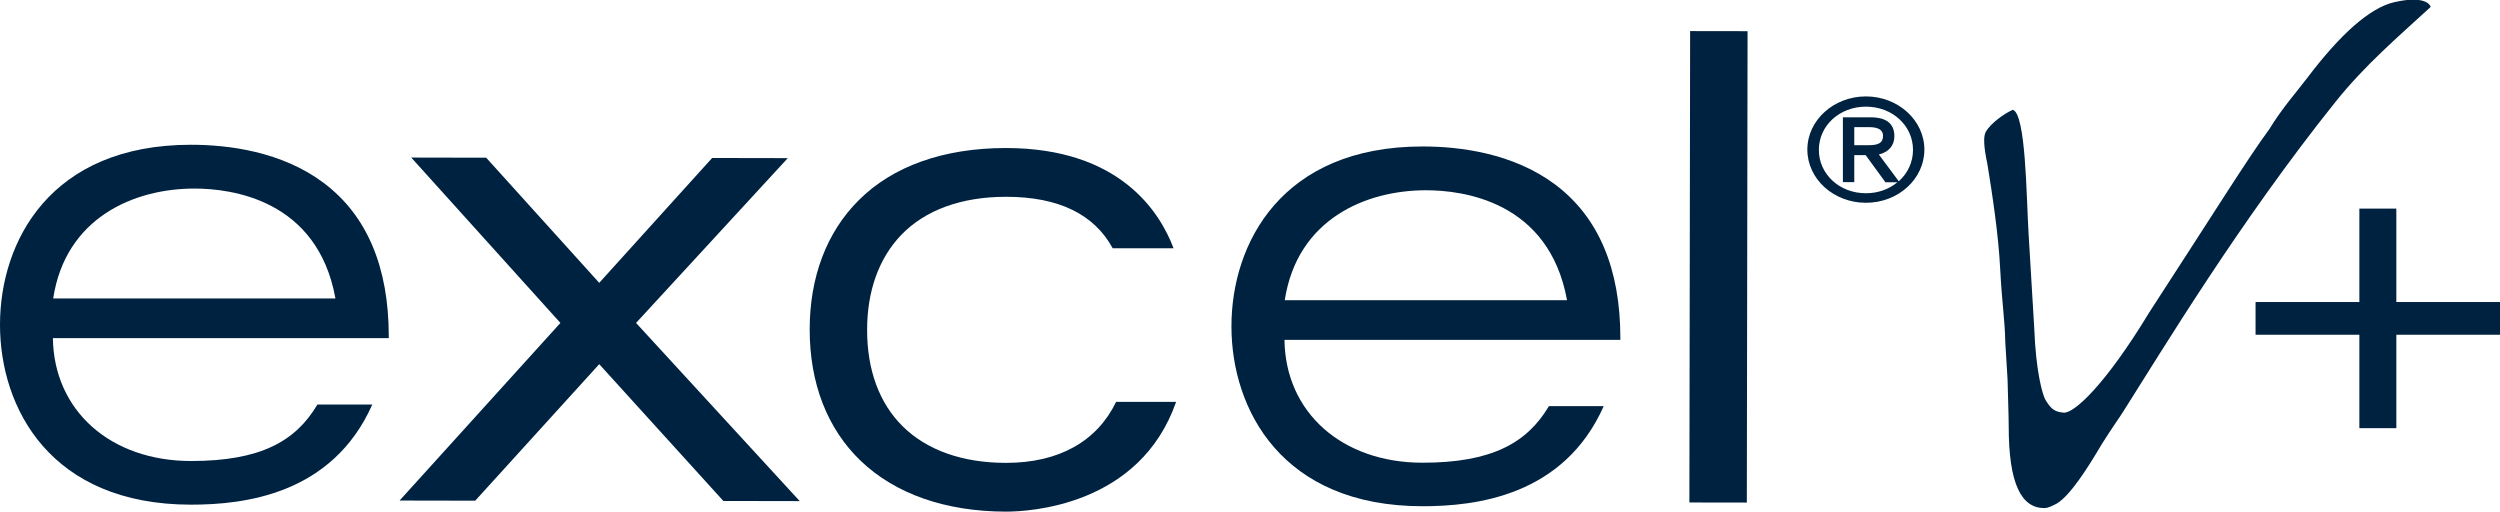
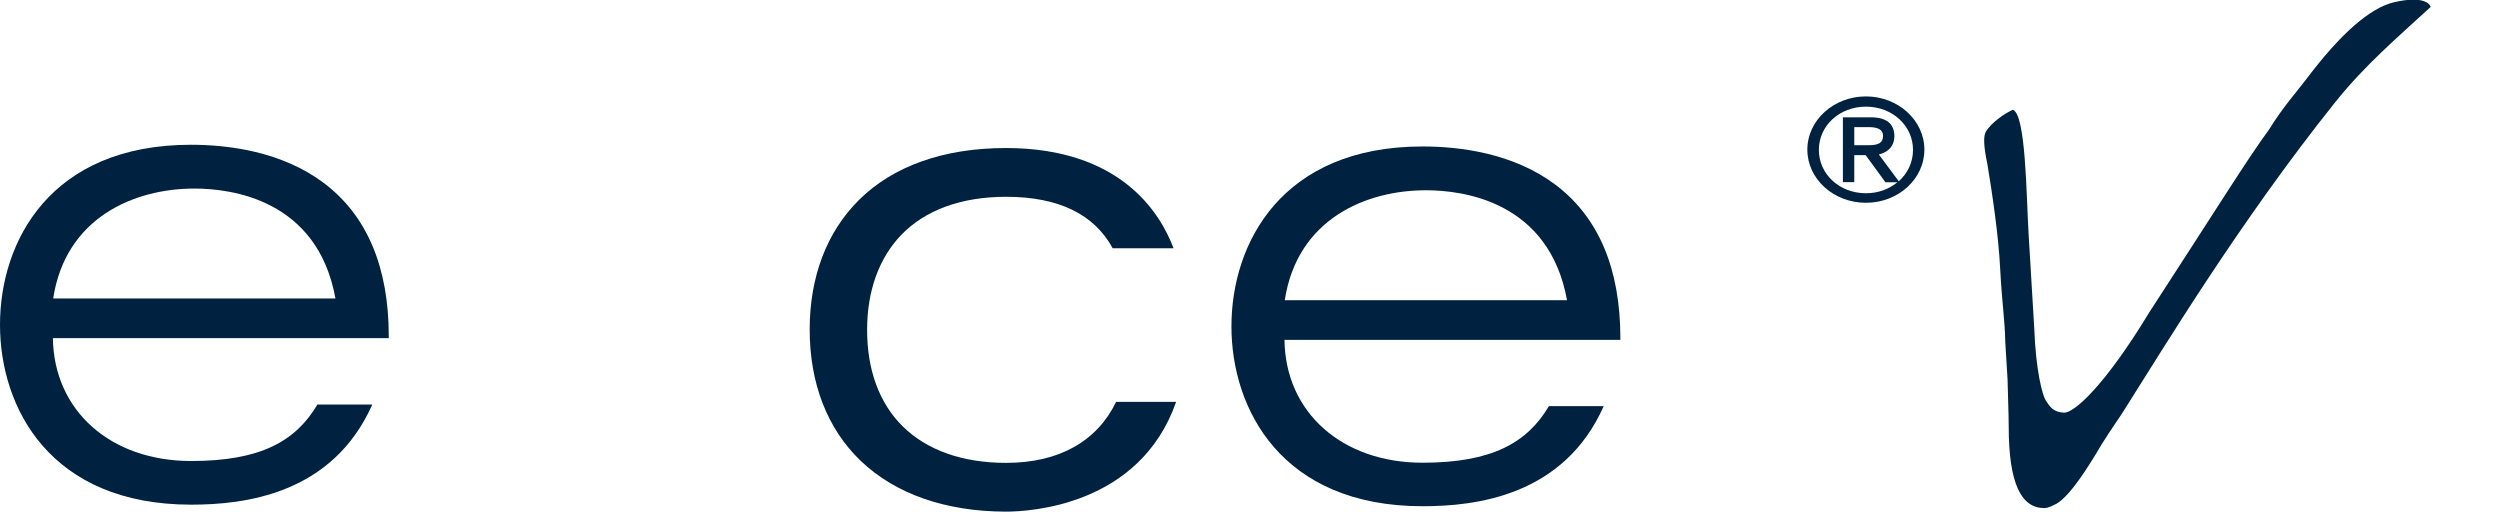
<svg xmlns="http://www.w3.org/2000/svg" id="Layer_2" viewBox="0 0 175.81 35.98">
  <defs>
    <style>.cls-1{fill:#002241;stroke-width:0px;}</style>
  </defs>
  <g id="Layer_1-2">
    <path class="cls-1" d="m132.14,10.86c.69-.17,1.08-.63,1.08-1.28,0-.88-.56-1.33-1.67-1.33h-1.95v4.56h.8v-1.9h.8l1.35,1.85.04.06h.84c-.58.48-1.35.77-2.21.77-1.86,0-3.31-1.34-3.31-3.05s1.46-3.04,3.31-3.04,3.31,1.33,3.31,3.04c0,.88-.38,1.65-1,2.21l-1.39-1.87Zm.28-1.29c0,.45-.29.64-.98.64h-1.04v-1.27h1.04c.98,0,.98.47.98.62m-1.2-2.78c-2.27,0-4.12,1.68-4.12,3.74s1.84,3.74,4.12,3.74,4.11-1.68,4.11-3.74-1.85-3.74-4.11-3.74" />
    <path class="cls-1" d="m170.93.49c-2.3,2.12-4.62,4.08-6.71,6.7-6.76,8.45-12.16,17.43-14.91,21.76-.11.19-.83,1.21-1.49,2.26-1.09,1.85-2.26,3.65-3.19,4.21-.27.13-.58.31-.87.31-1.6,0-2.5-1.68-2.5-5.75,0-.86-.06-2.21-.08-3.29l-.16-2.62c-.03-1.59-.23-2.7-.36-5.17-.12-2.44-.58-5.41-.9-7.37-.27-1.27-.29-1.96-.1-2.28.35-.59,1.28-1.26,1.89-1.53.92.29.95,6.06,1.11,8.75l.4,6.67c.11,2.97.58,4.65.79,4.99.32.51.56.85,1.29.89.73.04,2.92-1.96,6.01-7.06,4.43-6.81,7.01-10.96,8.42-12.85.95-1.55,1.89-2.58,2.7-3.65,2.31-3.05,4.39-4.92,6.12-5.31,2.33-.53,2.54.32,2.54.32" />
    <path class="cls-1" d="m22.32,28.45c-1.53,2.59-4.01,3.97-8.88,3.97-5.67,0-9.65-3.54-9.72-8.64h23.62v-.13c0-4.88-1.54-8.51-4.58-10.79-2.95-2.21-6.7-2.68-9.33-2.68C3.52,10.18,0,17,0,22.84s3.53,12.65,13.44,12.65c3.73,0,9.93-.71,12.74-7.04h-3.86Zm-8.65-15.19c2.57,0,8.66.75,9.92,7.73H3.74c.87-5.69,5.69-7.73,9.93-7.73" />
    <path class="cls-1" d="m108.92,28.57c-1.53,2.58-4.02,3.97-8.88,3.97-5.67,0-9.65-3.54-9.71-8.64h23.62v-.13c0-4.88-1.54-8.51-4.58-10.79-2.95-2.21-6.7-2.68-9.33-2.68-9.92,0-13.44,6.82-13.44,12.65s3.53,12.65,13.44,12.65c3.73,0,9.93-.71,12.74-7.04h-3.86Zm-8.64-15.19c2.57,0,8.65.75,9.92,7.73h-19.85c.87-5.69,5.68-7.73,9.93-7.73" />
-     <polygon class="cls-1" points="55.4 11.12 50.08 11.11 42.14 19.89 34.19 11.09 28.92 11.08 39.41 22.71 28.1 35.2 33.42 35.21 42.14 25.61 50.87 35.23 56.24 35.24 44.73 22.71 55.4 11.12" />
-     <rect class="cls-1" x="104.26" y="16.74" width="33.15" height="4.04" transform="translate(101.9 139.57) rotate(-89.91)" />
    <path class="cls-1" d="m78.49,28.26c-1.34,2.77-4.01,4.29-7.73,4.29h-.02c-3.05,0-5.56-.89-7.26-2.57-1.64-1.62-2.51-3.97-2.5-6.8,0-2.72.83-5.02,2.39-6.65,1.69-1.76,4.24-2.69,7.37-2.69h.02c3.69,0,6.19,1.23,7.49,3.62h4.28c-.96-2.55-3.78-7.04-11.77-7.05h-.03c-4.36,0-7.94,1.27-10.34,3.67-2.25,2.24-3.45,5.39-3.45,9.09,0,3.78,1.23,6.97,3.58,9.23,2.43,2.33,5.96,3.57,10.21,3.58h.01c1.67,0,9.42-.41,11.97-7.72h-4.22Z" />
-     <path class="cls-1" d="m165.92,14.67h2.6v6.57h7.3v2.3h-7.3v6.57h-2.6v-6.57h-7.3v-2.3h7.3v-6.57Z" />
  </g>
</svg>